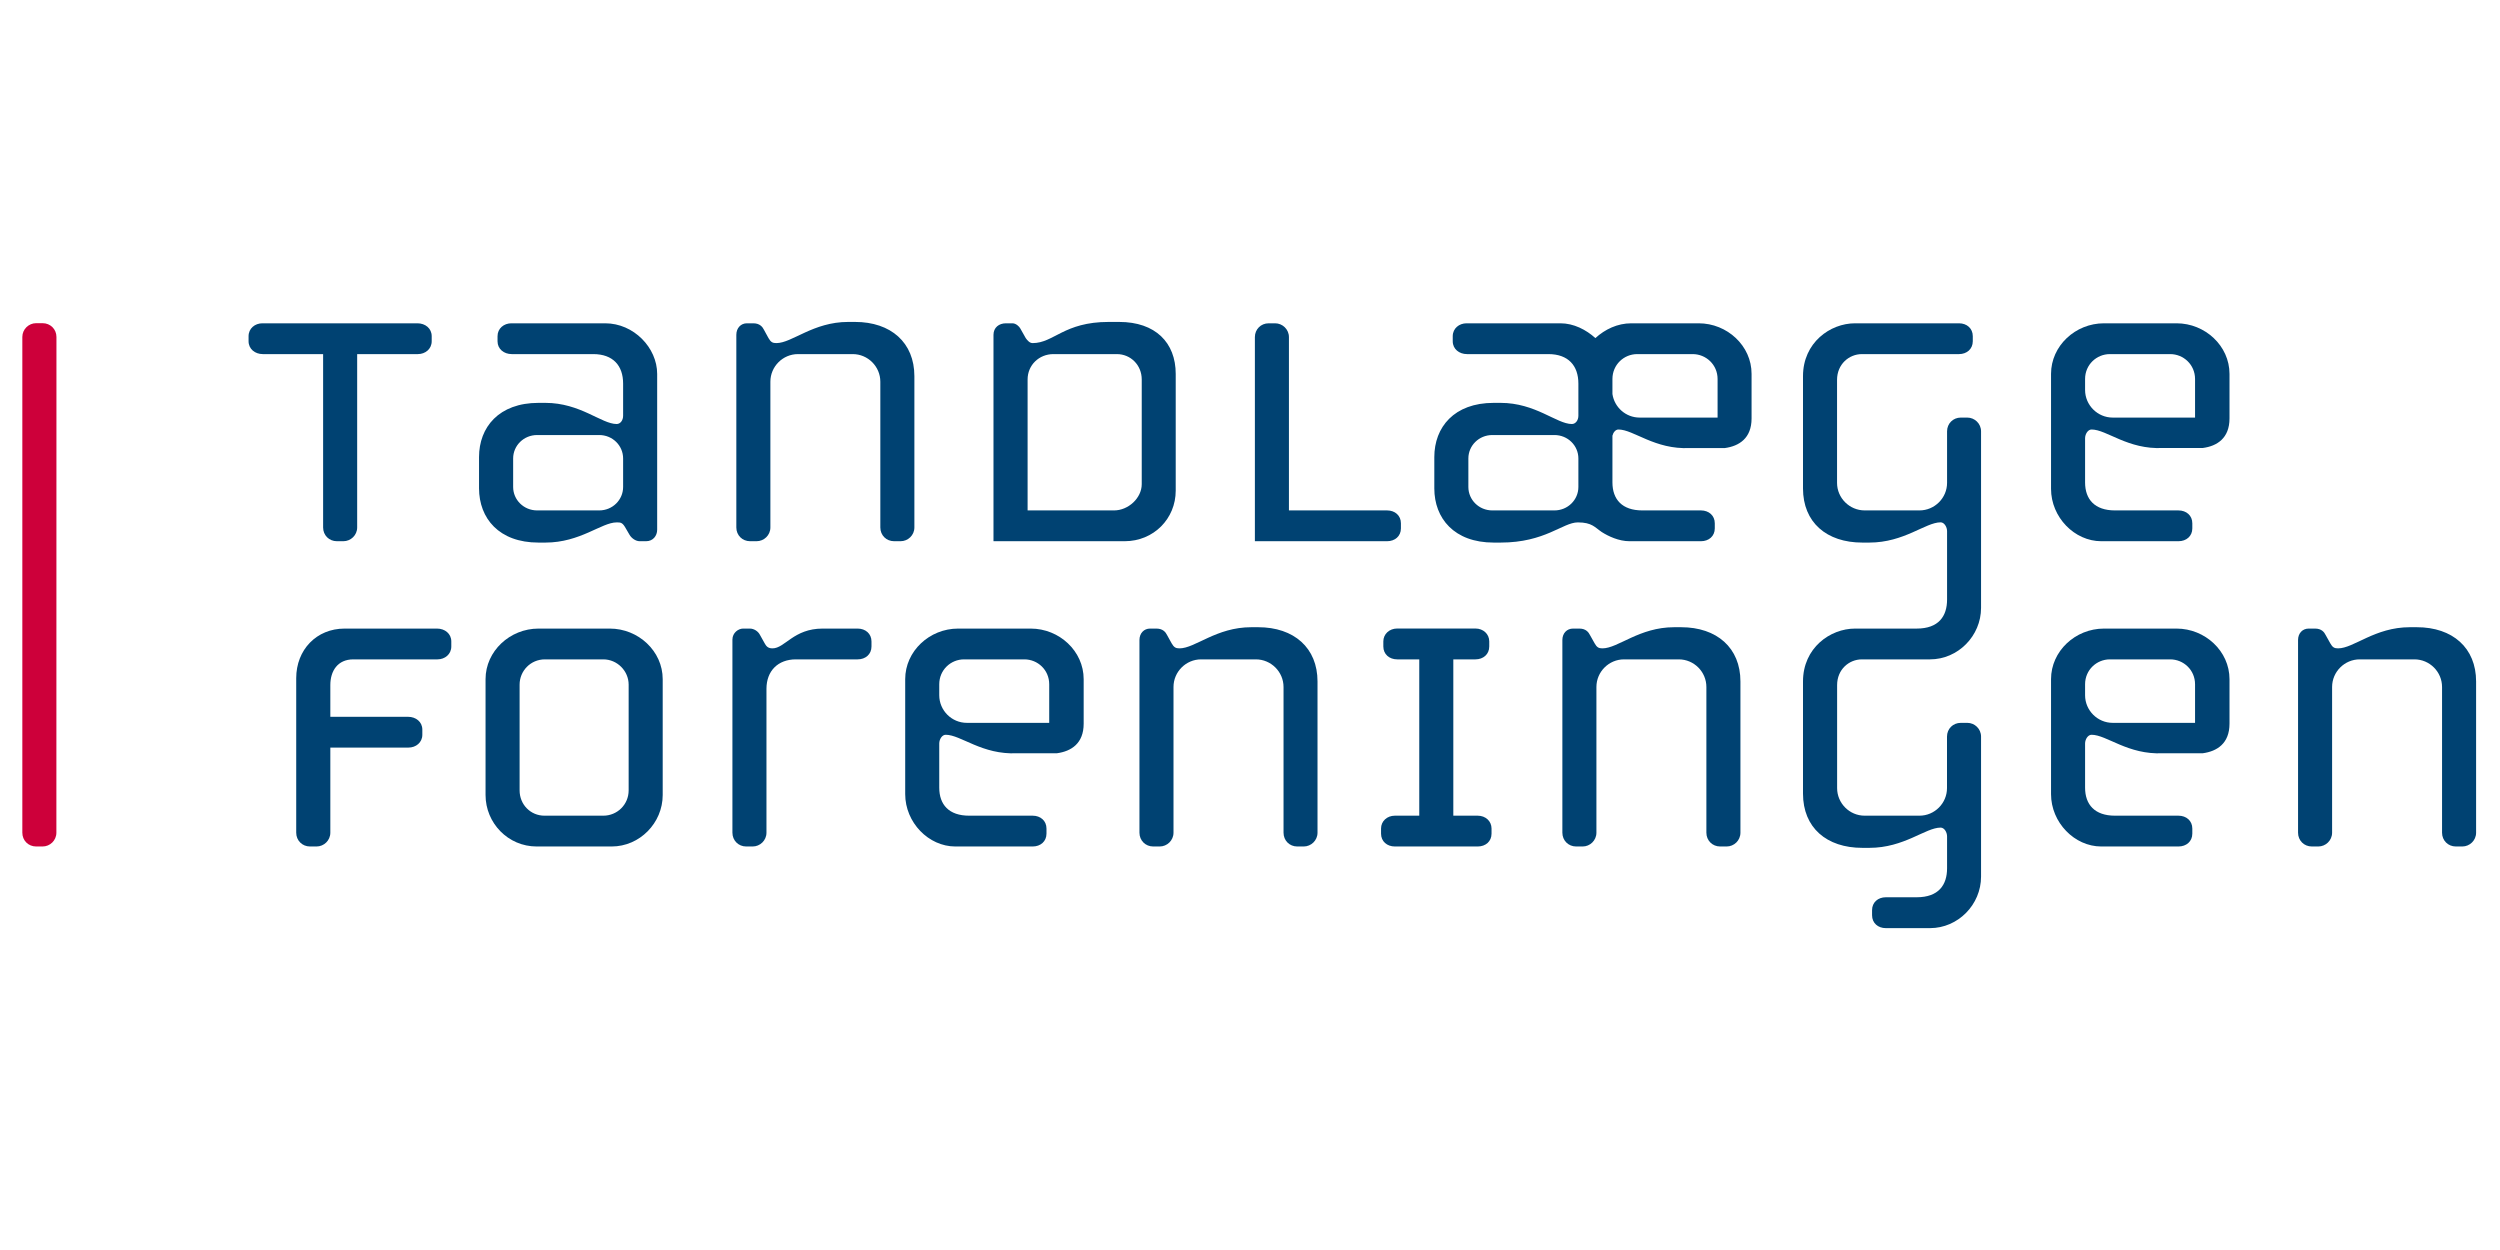
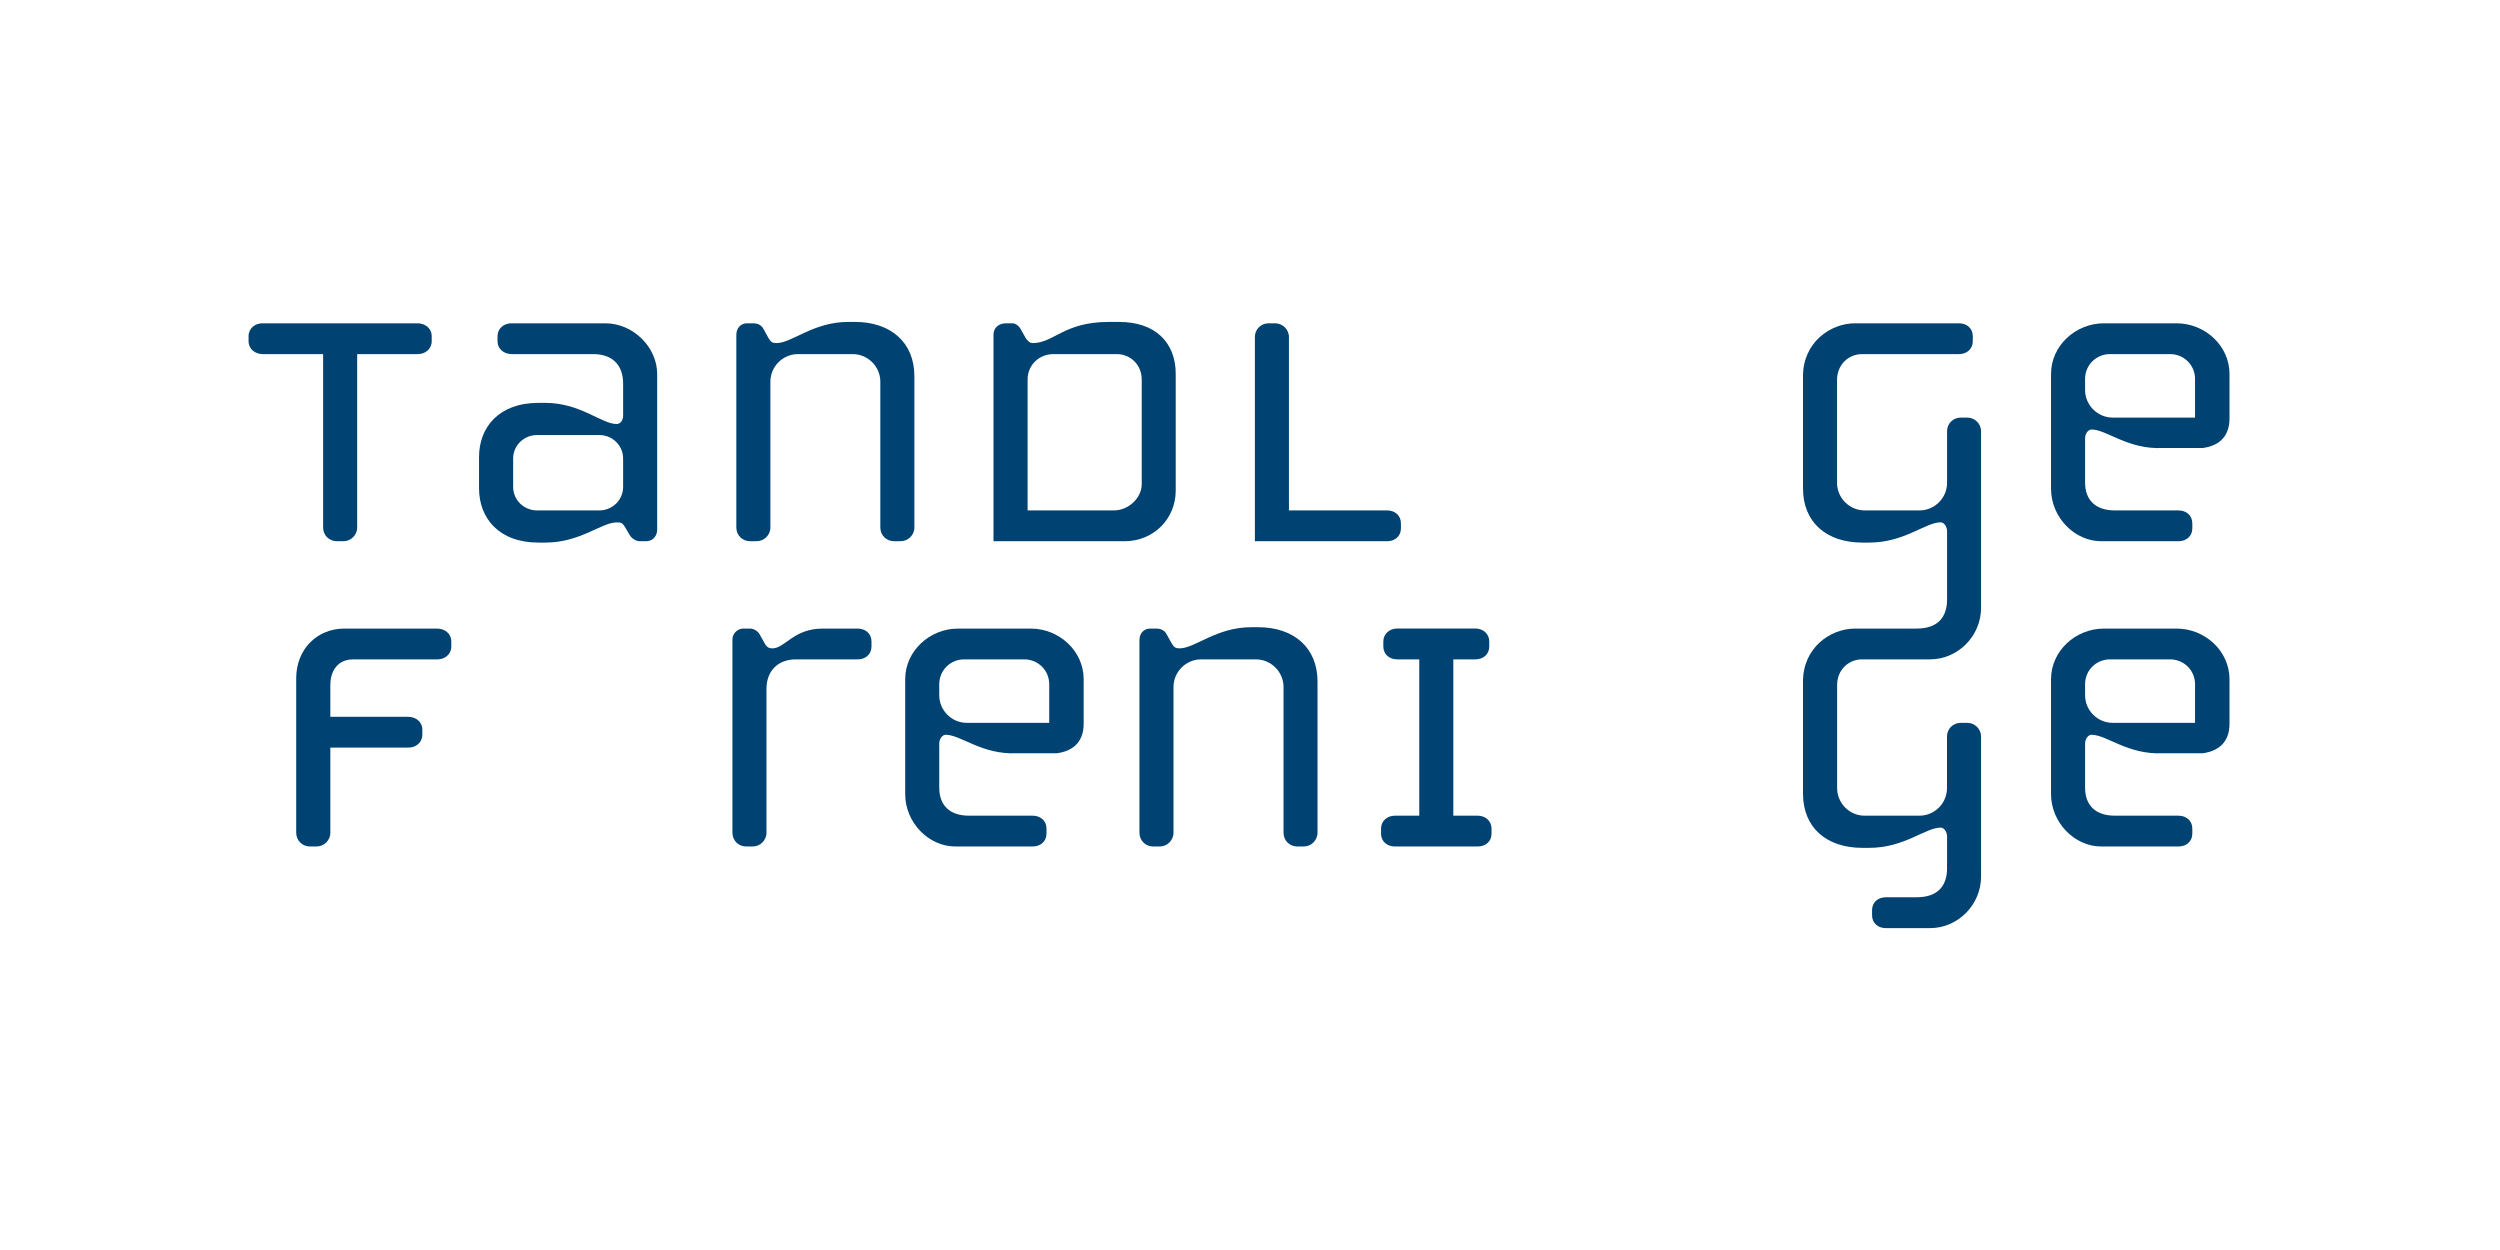
<svg xmlns="http://www.w3.org/2000/svg" width="200" zoomAndPan="magnify" viewBox="0 0 150 75" height="100" preserveAspectRatio="xMidYMid meet" version="1.0">
  <path fill="#004272" d="M 19.387 31.648 C 19.387 32.117 19.746 32.473 20.215 32.473 L 20.602 32.473 C 21.043 32.473 21.43 32.117 21.43 31.648 L 21.43 21.246 L 25.074 21.246 C 25.516 21.246 25.902 20.941 25.902 20.473 L 25.902 20.172 C 25.902 19.703 25.516 19.398 25.047 19.398 L 15.742 19.398 C 15.301 19.398 14.914 19.703 14.914 20.172 L 14.914 20.473 C 14.914 20.941 15.301 21.246 15.77 21.246 L 19.387 21.246 Z M 19.387 31.648 " fill-opacity="1" fill-rule="nonzero" />
  <path fill="#004272" d="M 32.309 32.555 L 32.723 32.555 C 34.82 32.555 36.09 31.344 37 31.344 C 37.223 31.344 37.332 31.344 37.5 31.621 L 37.773 32.09 C 37.883 32.281 38.133 32.473 38.379 32.473 L 38.766 32.473 C 39.184 32.473 39.43 32.145 39.43 31.785 L 39.43 22.434 C 39.43 20.863 38.023 19.398 36.312 19.398 L 30.68 19.398 C 30.238 19.398 29.852 19.703 29.852 20.172 L 29.852 20.477 C 29.852 20.941 30.234 21.246 30.707 21.246 L 35.594 21.246 C 36.781 21.246 37.387 21.938 37.387 23.012 L 37.387 24.945 C 37.387 25.219 37.223 25.441 37 25.441 C 36.09 25.441 34.82 24.172 32.723 24.172 L 32.309 24.172 C 29.934 24.172 28.742 25.633 28.742 27.426 L 28.742 29.301 C 28.746 31.094 29.934 32.555 32.309 32.555 Z M 30.789 27.508 C 30.789 26.734 31.426 26.102 32.227 26.102 L 35.953 26.102 C 36.754 26.102 37.387 26.734 37.387 27.508 L 37.387 29.219 C 37.387 29.992 36.754 30.625 35.953 30.625 L 32.227 30.625 C 31.426 30.625 30.789 29.992 30.789 29.219 Z M 30.789 27.508 " fill-opacity="1" fill-rule="nonzero" />
  <path fill="#004272" d="M 54.863 31.648 L 54.863 22.57 C 54.863 20.559 53.457 19.316 51.301 19.316 L 50.887 19.316 C 48.789 19.316 47.52 20.586 46.582 20.586 C 46.359 20.586 46.25 20.531 46.109 20.285 L 45.836 19.785 C 45.754 19.617 45.586 19.398 45.199 19.398 L 44.812 19.398 C 44.457 19.398 44.18 19.676 44.18 20.09 L 44.18 31.648 C 44.18 32.117 44.539 32.473 45.008 32.473 L 45.395 32.473 C 45.836 32.473 46.223 32.117 46.223 31.648 L 46.223 22.902 C 46.223 21.992 46.969 21.246 47.879 21.246 L 51.164 21.246 C 52.074 21.246 52.82 21.992 52.82 22.902 L 52.82 31.648 C 52.82 32.117 53.18 32.473 53.648 32.473 L 54.035 32.473 C 54.477 32.473 54.863 32.117 54.863 31.648 Z M 54.863 31.648 " fill-opacity="1" fill-rule="nonzero" />
  <path fill="#004272" d="M 70.543 29.441 L 70.543 22.434 C 70.543 20.559 69.328 19.316 67.148 19.316 L 66.516 19.316 C 63.836 19.316 63.227 20.586 61.957 20.586 C 61.793 20.586 61.656 20.449 61.543 20.285 L 61.215 19.703 C 61.156 19.594 60.961 19.398 60.746 19.398 L 60.355 19.398 C 59.945 19.398 59.609 19.648 59.609 20.09 L 59.609 32.473 L 67.48 32.473 C 69.219 32.473 70.543 31.121 70.543 29.441 Z M 68.504 29.051 C 68.504 29.883 67.699 30.625 66.844 30.625 L 61.656 30.625 L 61.656 22.766 C 61.656 21.906 62.344 21.246 63.203 21.246 L 67.012 21.246 C 67.84 21.246 68.504 21.906 68.504 22.766 Z M 68.504 29.051 " fill-opacity="1" fill-rule="nonzero" />
  <path fill="#004272" d="M 84.055 31.703 L 84.055 31.398 C 84.055 30.93 83.695 30.625 83.227 30.625 L 77.336 30.625 L 77.336 20.227 C 77.336 19.758 76.949 19.398 76.508 19.398 L 76.121 19.398 C 75.652 19.398 75.293 19.758 75.293 20.227 L 75.293 32.473 L 83.227 32.473 C 83.695 32.473 84.055 32.172 84.055 31.703 Z M 84.055 31.703 " fill-opacity="1" fill-rule="nonzero" />
  <path fill="#004272" d="M 26.223 37.715 L 20.676 37.715 C 18.992 37.715 17.773 38.984 17.773 40.691 L 17.773 49.961 C 17.773 50.43 18.133 50.789 18.602 50.789 L 18.992 50.789 C 19.434 50.789 19.82 50.43 19.82 49.961 L 19.82 44.855 L 24.512 44.855 C 24.953 44.855 25.34 44.551 25.34 44.086 L 25.34 43.777 C 25.34 43.309 24.953 43.008 24.484 43.008 L 19.82 43.008 L 19.82 41.105 C 19.82 40.254 20.262 39.562 21.199 39.562 L 26.25 39.562 C 26.691 39.562 27.078 39.258 27.078 38.789 L 27.078 38.484 C 27.078 38.02 26.691 37.715 26.223 37.715 Z M 26.223 37.715 " fill-opacity="1" fill-rule="nonzero" />
-   <path fill="#004272" d="M 36.59 37.715 L 32.309 37.715 C 30.598 37.715 29.133 39.066 29.133 40.75 L 29.133 47.699 C 29.133 49.383 30.484 50.789 32.199 50.789 L 36.699 50.789 C 38.383 50.789 39.762 49.379 39.762 47.699 L 39.762 40.75 C 39.762 39.066 38.301 37.715 36.59 37.715 Z M 37.719 47.422 C 37.719 48.277 37.031 48.941 36.199 48.941 L 32.668 48.941 C 31.836 48.941 31.176 48.277 31.176 47.422 L 31.176 41.078 C 31.176 40.254 31.836 39.562 32.695 39.562 L 36.199 39.562 C 37.031 39.562 37.719 40.254 37.719 41.078 Z M 37.719 47.422 " fill-opacity="1" fill-rule="nonzero" />
  <path fill="#004272" d="M 51.461 37.715 L 49.355 37.715 C 47.617 37.715 47.094 38.902 46.348 38.902 C 46.043 38.902 45.961 38.734 45.879 38.598 L 45.602 38.102 C 45.492 37.879 45.242 37.715 44.992 37.715 L 44.582 37.715 C 44.305 37.715 43.945 37.965 43.945 38.375 L 43.945 49.961 C 43.945 50.43 44.305 50.789 44.773 50.789 L 45.16 50.789 C 45.602 50.789 45.988 50.43 45.988 49.961 L 45.988 41.328 C 45.988 40.254 46.68 39.562 47.754 39.562 L 51.461 39.562 C 51.93 39.562 52.289 39.258 52.289 38.789 L 52.289 38.484 C 52.289 38.02 51.926 37.715 51.461 37.715 Z M 51.461 37.715 " fill-opacity="1" fill-rule="nonzero" />
  <path fill="#004272" d="M 75.488 37.633 L 75.074 37.633 C 72.977 37.633 71.707 38.902 70.77 38.902 C 70.547 38.902 70.438 38.844 70.297 38.598 L 70.023 38.102 C 69.941 37.934 69.773 37.715 69.387 37.715 L 69 37.715 C 68.645 37.715 68.367 37.988 68.367 38.402 L 68.367 49.961 C 68.367 50.43 68.727 50.789 69.195 50.789 L 69.582 50.789 C 70.023 50.789 70.41 50.43 70.41 49.961 L 70.41 41.219 C 70.41 40.309 71.156 39.562 72.066 39.562 L 75.352 39.562 C 76.262 39.562 77.012 40.309 77.012 41.219 L 77.012 49.961 C 77.012 50.43 77.367 50.789 77.836 50.789 L 78.223 50.789 C 78.664 50.789 79.051 50.43 79.051 49.961 L 79.051 40.887 C 79.051 38.875 77.645 37.633 75.488 37.633 Z M 75.488 37.633 " fill-opacity="1" fill-rule="nonzero" />
  <path fill="#004272" d="M 88.664 48.941 L 87.199 48.941 L 87.199 39.562 L 88.527 39.562 C 88.996 39.562 89.355 39.258 89.355 38.789 L 89.355 38.484 C 89.355 38.043 88.996 37.711 88.527 37.711 L 83.832 37.711 C 83.363 37.711 83 38.043 83 38.484 L 83 38.789 C 83 39.258 83.363 39.562 83.832 39.562 L 85.156 39.562 L 85.156 48.941 L 83.691 48.941 C 83.223 48.941 82.863 49.27 82.863 49.711 L 82.863 50.02 C 82.863 50.484 83.223 50.789 83.691 50.789 L 88.664 50.789 C 89.137 50.789 89.492 50.484 89.492 50.02 L 89.492 49.711 C 89.492 49.273 89.137 48.941 88.664 48.941 Z M 88.664 48.941 " fill-opacity="1" fill-rule="nonzero" />
-   <path fill="#004272" d="M 100.863 37.633 L 100.449 37.633 C 98.352 37.633 97.082 38.902 96.145 38.902 C 95.926 38.902 95.812 38.844 95.676 38.598 L 95.398 38.102 C 95.316 37.934 95.148 37.715 94.766 37.715 L 94.379 37.715 C 94.02 37.715 93.742 37.988 93.742 38.402 L 93.742 49.961 C 93.742 50.43 94.102 50.789 94.57 50.789 L 94.961 50.789 C 95.398 50.789 95.785 50.43 95.785 49.961 L 95.785 41.219 C 95.785 40.309 96.531 39.562 97.441 39.562 L 100.727 39.562 C 101.641 39.562 102.383 40.309 102.383 41.219 L 102.383 49.961 C 102.383 50.43 102.742 50.789 103.211 50.789 L 103.598 50.789 C 104.043 50.789 104.426 50.43 104.426 49.961 L 104.426 40.887 C 104.426 38.875 103.02 37.633 100.863 37.633 Z M 100.863 37.633 " fill-opacity="1" fill-rule="nonzero" />
-   <path fill="#004272" d="M 145.008 37.633 L 144.59 37.633 C 142.492 37.633 141.223 38.902 140.285 38.902 C 140.062 38.902 139.953 38.844 139.816 38.598 L 139.539 38.102 C 139.457 37.934 139.293 37.715 138.906 37.715 L 138.516 37.715 C 138.16 37.715 137.883 37.988 137.883 38.402 L 137.883 49.961 C 137.883 50.43 138.242 50.789 138.711 50.789 L 139.098 50.789 C 139.539 50.789 139.926 50.43 139.926 49.961 L 139.926 41.219 C 139.926 40.309 140.672 39.562 141.582 39.562 L 144.867 39.562 C 145.777 39.562 146.523 40.309 146.523 41.219 L 146.523 49.961 C 146.523 50.43 146.883 50.789 147.352 50.789 L 147.738 50.789 C 148.18 50.789 148.566 50.43 148.566 49.961 L 148.566 40.887 C 148.566 38.875 147.16 37.633 145.008 37.633 Z M 145.008 37.633 " fill-opacity="1" fill-rule="nonzero" />
  <path fill="#004272" d="M 118.035 25.055 L 117.648 25.055 C 117.184 25.055 116.824 25.414 116.824 25.879 L 116.824 28.973 C 116.824 29.879 116.078 30.625 115.168 30.625 L 111.883 30.625 C 110.969 30.625 110.223 29.879 110.223 28.973 L 110.223 22.793 C 110.223 21.855 110.941 21.246 111.715 21.246 L 117.543 21.246 C 118.008 21.246 118.367 20.941 118.367 20.473 L 118.367 20.172 C 118.367 19.703 118.008 19.398 117.543 19.398 L 111.301 19.398 C 109.809 19.398 108.18 20.559 108.18 22.57 L 108.18 29.305 C 108.18 31.34 109.59 32.555 111.742 32.555 L 112.156 32.555 C 114.254 32.555 115.527 31.34 116.438 31.34 C 116.656 31.34 116.824 31.621 116.824 31.867 L 116.824 35.977 C 116.824 36.969 116.324 37.715 115 37.715 L 111.301 37.715 C 109.809 37.715 108.18 38.875 108.18 40.887 L 108.18 47.617 C 108.18 49.656 109.59 50.871 111.742 50.871 L 112.16 50.871 C 114.254 50.871 115.527 49.656 116.438 49.656 C 116.66 49.656 116.824 49.934 116.824 50.184 L 116.824 52.102 C 116.824 53.09 116.324 53.836 115 53.836 L 113.148 53.836 C 112.68 53.836 112.324 54.141 112.324 54.609 L 112.324 54.914 C 112.324 55.383 112.68 55.688 113.148 55.688 L 115.801 55.688 C 117.484 55.688 118.863 54.277 118.863 52.598 L 118.863 44.195 C 118.863 43.727 118.48 43.371 118.039 43.371 L 117.648 43.371 C 117.18 43.371 116.82 43.727 116.82 44.195 L 116.82 47.285 C 116.82 48.195 116.078 48.941 115.168 48.941 L 111.879 48.941 C 110.969 48.941 110.227 48.195 110.227 47.285 L 110.227 41.105 C 110.227 40.168 110.941 39.562 111.715 39.562 L 115.801 39.562 C 117.484 39.562 118.863 38.152 118.863 36.473 L 118.863 25.879 C 118.863 25.414 118.48 25.055 118.035 25.055 Z M 118.035 25.055 " fill-opacity="1" fill-rule="nonzero" />
  <path fill="#004272" d="M 130.594 19.398 L 126.238 19.398 C 124.523 19.398 123.062 20.75 123.062 22.434 L 123.062 29.328 C 123.062 31.039 124.473 32.473 126.074 32.473 L 130.707 32.473 C 131.18 32.473 131.539 32.172 131.539 31.703 L 131.539 31.398 C 131.539 30.93 131.18 30.625 130.707 30.625 L 126.898 30.625 C 125.684 30.625 125.105 29.961 125.105 28.945 L 125.105 26.297 C 125.105 26.047 125.273 25.77 125.492 25.77 C 126.402 25.77 127.672 26.984 129.77 26.879 L 132.168 26.879 C 133.023 26.766 133.77 26.293 133.77 25.109 L 133.77 22.434 C 133.77 20.75 132.305 19.398 130.594 19.398 Z M 131.703 25.055 L 126.762 25.055 C 125.852 25.055 125.105 24.309 125.105 23.398 L 125.105 22.738 C 125.105 21.883 125.793 21.246 126.594 21.246 L 130.211 21.246 C 131.012 21.246 131.703 21.883 131.703 22.738 Z M 131.703 25.055 " fill-opacity="1" fill-rule="nonzero" />
  <path fill="#004272" d="M 130.594 37.715 L 126.238 37.715 C 124.523 37.715 123.062 39.066 123.062 40.75 L 123.062 47.645 C 123.062 49.355 124.473 50.789 126.074 50.789 L 130.707 50.789 C 131.18 50.789 131.539 50.488 131.539 50.016 L 131.539 49.715 C 131.539 49.246 131.18 48.941 130.707 48.941 L 126.898 48.941 C 125.684 48.941 125.105 48.277 125.105 47.258 L 125.105 44.609 C 125.105 44.363 125.273 44.086 125.492 44.086 C 126.402 44.086 127.672 45.297 129.77 45.195 L 132.168 45.195 C 133.023 45.078 133.77 44.609 133.77 43.422 L 133.77 40.75 C 133.77 39.066 132.305 37.715 130.594 37.715 Z M 131.703 43.371 L 126.762 43.371 C 125.852 43.371 125.105 42.625 125.105 41.715 L 125.105 41.055 C 125.105 40.199 125.793 39.562 126.594 39.562 L 130.211 39.562 C 131.012 39.562 131.703 40.199 131.703 41.055 Z M 131.703 43.371 " fill-opacity="1" fill-rule="nonzero" />
  <path fill="#004272" d="M 61.844 37.715 L 57.484 37.715 C 55.773 37.715 54.312 39.066 54.312 40.75 L 54.312 47.645 C 54.312 49.355 55.719 50.789 57.32 50.789 L 61.961 50.789 C 62.43 50.789 62.789 50.488 62.789 50.016 L 62.789 49.715 C 62.789 49.246 62.43 48.941 61.961 48.941 L 58.148 48.941 C 56.934 48.941 56.355 48.277 56.355 47.258 L 56.355 44.609 C 56.355 44.363 56.52 44.086 56.742 44.086 C 57.652 44.086 58.922 45.297 61.02 45.195 L 63.418 45.195 C 64.273 45.078 65.02 44.609 65.02 43.422 L 65.02 40.75 C 65.02 39.066 63.559 37.715 61.844 37.715 Z M 62.953 43.371 L 58.012 43.371 C 57.098 43.371 56.355 42.625 56.355 41.715 L 56.355 41.055 C 56.355 40.199 57.043 39.562 57.844 39.562 L 61.461 39.562 C 62.266 39.562 62.953 40.199 62.953 41.055 Z M 62.953 43.371 " fill-opacity="1" fill-rule="nonzero" />
-   <path fill="#004272" d="M 101.922 19.398 L 97.879 19.398 C 97.047 19.398 96.301 19.758 95.723 20.285 C 95.168 19.785 94.426 19.398 93.625 19.398 L 87.992 19.398 C 87.551 19.398 87.164 19.703 87.164 20.172 L 87.164 20.477 C 87.164 20.941 87.551 21.246 88.02 21.246 L 92.906 21.246 C 94.094 21.246 94.703 21.938 94.703 23.012 L 94.703 24.945 C 94.703 25.219 94.535 25.441 94.312 25.441 C 93.402 25.441 92.133 24.172 90.035 24.172 L 89.621 24.172 C 87.246 24.172 86.059 25.633 86.059 27.426 L 86.059 29.305 C 86.059 31.094 87.246 32.555 89.621 32.555 L 90.035 32.555 C 92.715 32.555 93.762 31.344 94.672 31.344 C 95.527 31.344 95.695 31.648 96.105 31.922 C 96.496 32.172 97.129 32.473 97.766 32.473 L 102.059 32.473 C 102.527 32.473 102.887 32.172 102.887 31.703 L 102.887 31.398 C 102.887 30.93 102.527 30.625 102.059 30.625 L 98.539 30.625 C 97.324 30.625 96.746 29.961 96.746 28.945 L 96.746 26.141 C 96.793 25.945 96.934 25.77 97.105 25.77 C 98.016 25.77 99.285 26.984 101.387 26.883 L 103.492 26.883 C 104.352 26.766 105.094 26.293 105.094 25.109 L 105.094 22.434 C 105.098 20.75 103.633 19.398 101.922 19.398 Z M 94.703 29.219 C 94.703 29.992 94.066 30.625 93.266 30.625 L 89.539 30.625 C 88.738 30.625 88.102 29.992 88.102 29.219 L 88.102 27.508 C 88.102 26.734 88.738 26.102 89.539 26.102 L 93.266 26.102 C 94.066 26.102 94.703 26.734 94.703 27.508 Z M 103.055 25.055 L 98.379 25.055 C 97.547 25.055 96.863 24.438 96.746 23.641 L 96.746 22.738 C 96.746 21.883 97.434 21.246 98.234 21.246 L 101.559 21.246 C 102.363 21.246 103.055 21.883 103.055 22.738 Z M 103.055 25.055 " fill-opacity="1" fill-rule="nonzero" />
-   <path fill="#cd003a" d="M 2.555 19.391 L 2.168 19.391 C 1.727 19.391 1.34 19.75 1.34 20.219 L 1.34 49.961 C 1.34 50.43 1.699 50.789 2.172 50.789 L 2.555 50.789 C 3 50.789 3.383 50.43 3.383 49.961 L 3.387 20.219 C 3.387 19.75 3.023 19.391 2.555 19.391 Z M 2.555 19.391 " fill-opacity="1" fill-rule="nonzero" />
</svg>